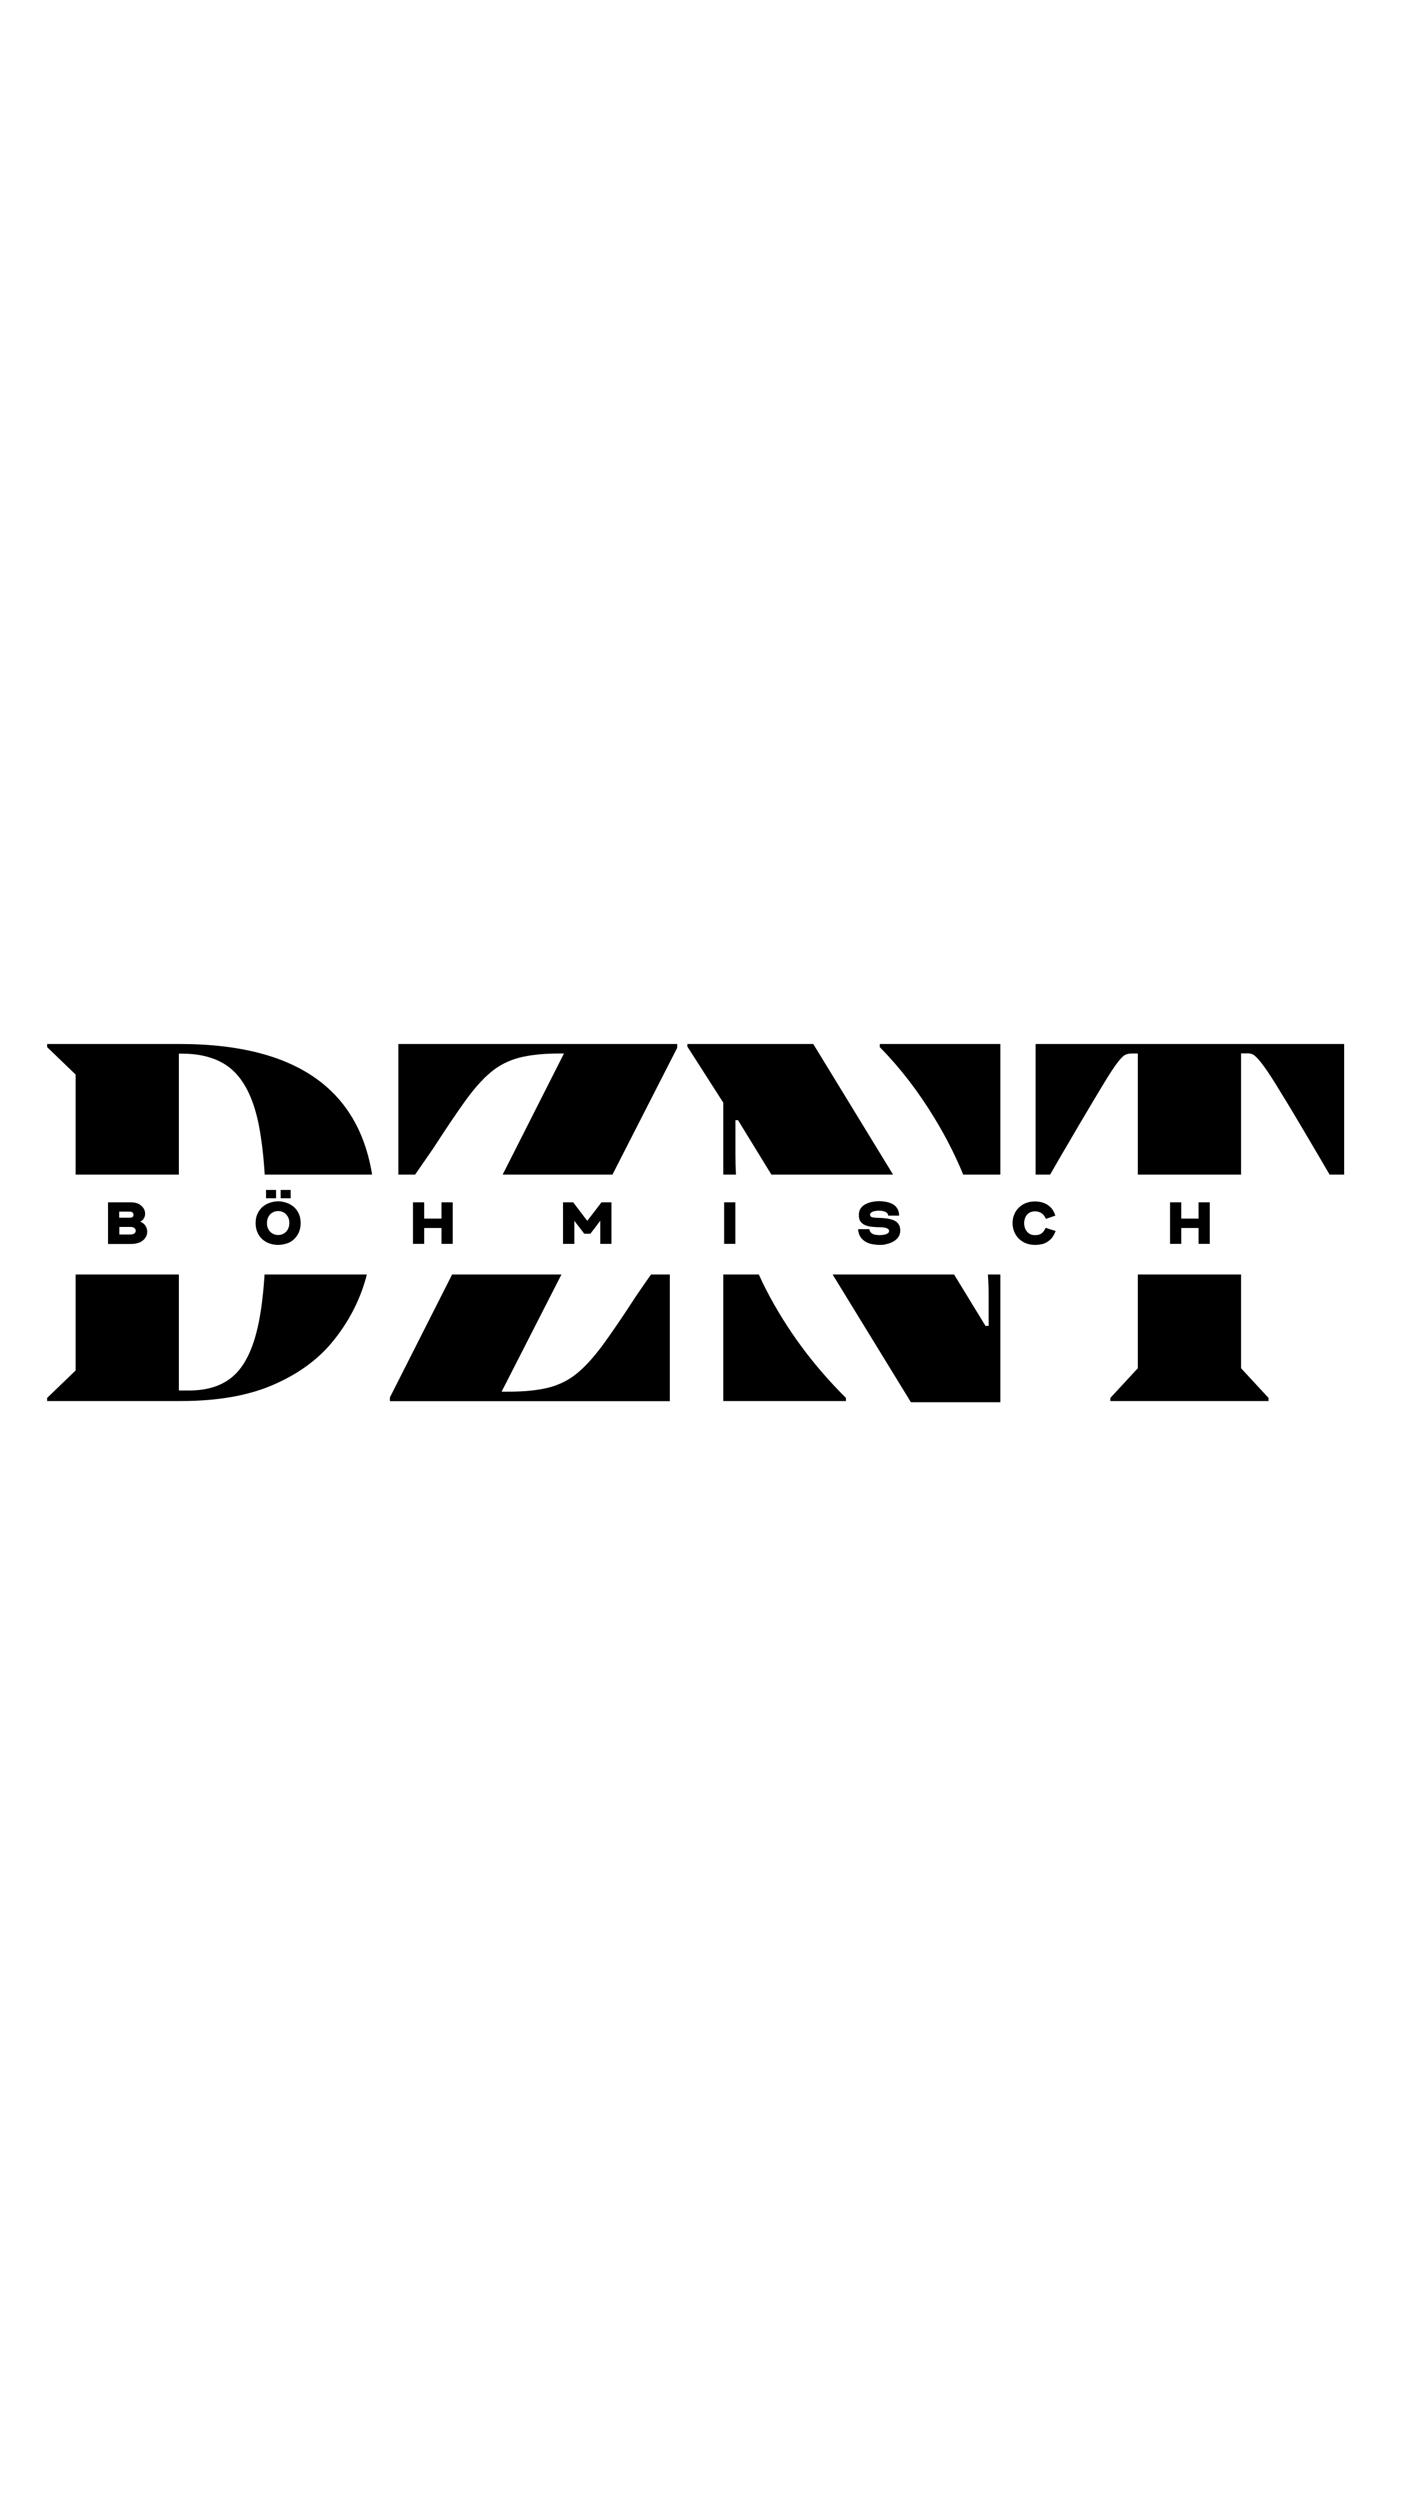
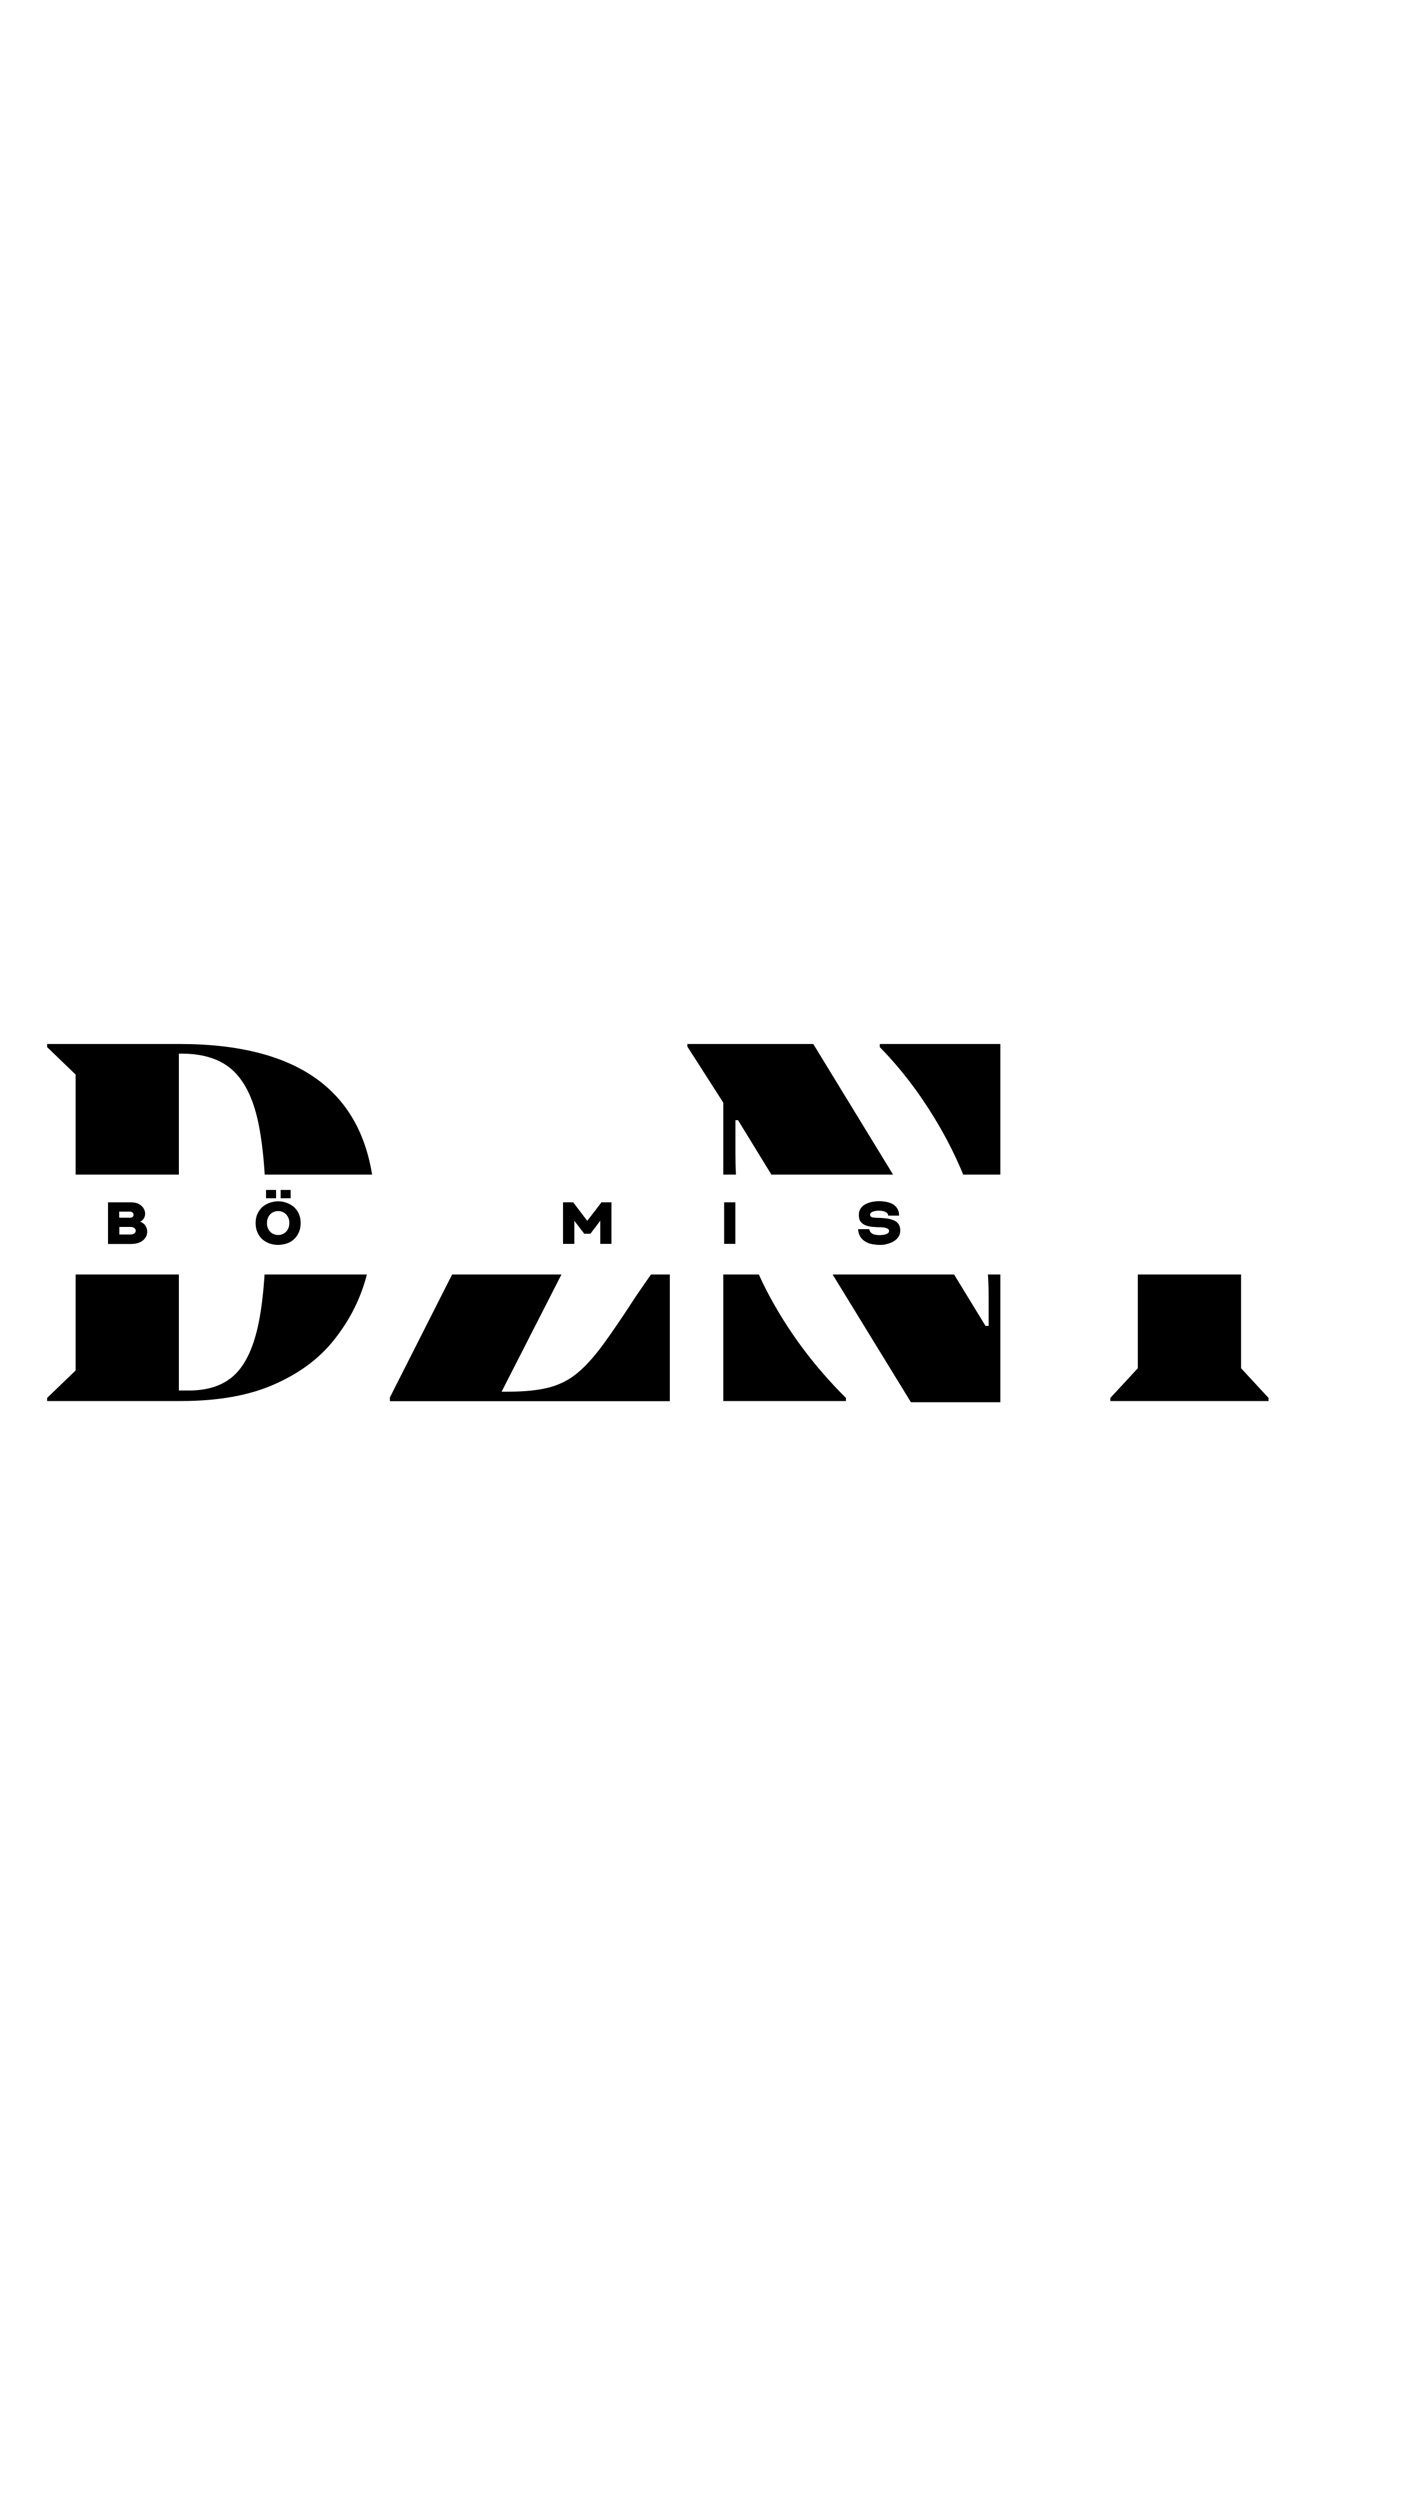
<svg xmlns="http://www.w3.org/2000/svg" xmlns:xlink="http://www.w3.org/1999/xlink" version="1.1" id="Layer_1" x="0px" y="0px" viewBox="0 0 1080 1920" style="enable-background:new 0 0 1080 1920;" xml:space="preserve">
  <style type="text/css">
	.st0{clip-path:url(#SVGID_00000062874246839725009420000015162251712697173686_);}
	.st1{clip-path:url(#SVGID_00000132767748273557626010000003639294083057462969_);}
	.st2{clip-path:url(#SVGID_00000106145193572630012070000012932651464766734514_);}
	.st3{clip-path:url(#SVGID_00000008856191957510418510000006437904185760341672_);}
	.st4{clip-path:url(#SVGID_00000010271436541325368390000008098065054527700376_);}
	.st5{clip-path:url(#SVGID_00000173846007397717962840000009382488875392388018_);}
	.st6{clip-path:url(#SVGID_00000103262754684863800210000005127533772265843088_);}
	.st7{clip-path:url(#SVGID_00000032609813322751754450000013552852200226098585_);}
</style>
  <g>
    <defs>
      <rect id="SVGID_1_" x="36" y="801.3" width="253.3" height="100.7" />
    </defs>
    <clipPath id="SVGID_00000120558420583945414800000013702762075177468313_">
      <use xlink:href="#SVGID_1_" style="overflow:visible;" />
    </clipPath>
    <g style="clip-path:url(#SVGID_00000120558420583945414800000013702762075177468313_);">
      <path d="M137.8,801.7c100.2,0,150.3,43.5,150.3,130.4c0,16.2-2.4,32.8-7.1,49.6c-4.7,16.8-12.7,32.4-24,46.7    c-11.2,14.4-26.5,25.9-45.9,34.5c-19.4,8.7-43.5,13-72.5,13H36.2v-2.4l21.9-21.1V825.2l-21.9-21.1v-2.4H137.8z M137.4,1067.8h7.7    c15.2,0,27-4.1,35.5-12.4c8.5-8.3,14.6-21.8,18.3-40.6c3.7-18.8,5.5-44.2,5.5-76.2c0-30.3-1.8-55-5.5-74.1    c-3.7-19.1-10.2-33.1-19.5-42c-9.3-8.9-22.7-13.4-40-13.4h-2V1067.8z" />
    </g>
  </g>
  <g>
    <defs>
-       <rect id="SVGID_00000087378128508928650510000001437022159375821457_" x="298.7" y="801.3" width="222.7" height="100.7" />
-     </defs>
+       </defs>
    <clipPath id="SVGID_00000146463495591201802840000016437610649930164887_">
      <use xlink:href="#SVGID_00000087378128508928650510000001437022159375821457_" style="overflow:visible;" />
    </clipPath>
    <g style="clip-path:url(#SVGID_00000146463495591201802840000016437610649930164887_);">
      <path d="M520.2,801.7v2.9l-134.9,264.1h5.3c12.5,0,22.8-1.1,31.1-3.2c8.3-2.2,15.6-5.9,21.9-11.2c6.4-5.3,13-12.7,19.9-22.1    c6.9-9.5,15.1-21.5,24.6-36.2c3.5-5.2,7.3-10.6,11.4-16.5c4.1-5.8,8.3-12.1,12.6-18.9h2.4v115.4H299.5v-2.9L433.2,809h-3.2    c-12.5,0-22.8,1.1-31.1,3.2c-8.3,2.2-15.6,5.9-21.9,11.2c-6.4,5.3-12.9,12.7-19.7,22.1c-6.8,9.5-14.9,21.5-24.4,36.2    c-3.5,5.1-7.3,10.6-11.4,16.5c-4.1,5.8-8.4,12.1-13,18.9H306V801.7H520.2z" />
    </g>
  </g>
  <g>
    <defs>
      <rect id="SVGID_00000010291930944081557470000015606128253554625154_" x="526.7" y="801.3" width="242.7" height="100.7" />
    </defs>
    <clipPath id="SVGID_00000161599433232740924310000002636917507609350327_">
      <use xlink:href="#SVGID_00000010291930944081557470000015606128253554625154_" style="overflow:visible;" />
    </clipPath>
    <g style="clip-path:url(#SVGID_00000161599433232740924310000002636917507609350327_);">
      <path d="M675.8,804.1v-2.4h92.6v275.1h-68.7L566.9,860.2h-2V887c0,38.7,7.9,73.3,23.8,103.8c15.8,30.5,36.2,58,61.1,82.7v2.4    h-94.2V846.8l-27.6-43.1v-2h96.7L757,1018.2h2.4v-24c0-23.3-3.7-46.4-11.2-69.5c-7.4-23-17.5-44.9-30.1-65.6    C705.6,838.4,691.5,820.1,675.8,804.1z" />
    </g>
  </g>
  <g>
    <defs>
      <rect id="SVGID_00000033363963981525800600000002874905123786711738_" x="794.7" y="801.3" width="238.7" height="100.7" />
    </defs>
    <clipPath id="SVGID_00000140727090922601579540000000783329286251356042_">
      <use xlink:href="#SVGID_00000033363963981525800600000002874905123786711738_" style="overflow:visible;" />
    </clipPath>
    <g style="clip-path:url(#SVGID_00000140727090922601579540000000783329286251356042_);">
-       <path d="M1032.5,801.7V917h-2.4c-12.5-21.4-22.8-38.9-30.9-52.6c-8.1-13.7-14.6-24.3-19.3-31.9c-4.7-7.6-8.5-13.1-11.2-16.5    c-2.7-3.4-4.7-5.4-6.1-6.1c-1.3-0.7-2.7-1-4-1h-5.3v241.8l21.1,22.8v2.4H852.9v-2.4l21.1-22.8V809h-4.5c-1.9,0-3.6,0.3-5.1,1    c-1.5,0.7-3.5,2.7-6.1,6.1c-2.6,3.4-6.2,8.9-10.8,16.5c-4.6,7.6-10.9,18.1-18.9,31.7c-8,13.5-18.2,31.1-30.7,52.8h-2.4V801.7    H1032.5z" />
-     </g>
+       </g>
  </g>
  <g>
    <defs>
      <rect id="SVGID_00000106126783140560399700000012026589335667520931_" x="36" y="978.7" width="253.3" height="97.3" />
    </defs>
    <clipPath id="SVGID_00000046331950826487530270000010871156247096566912_">
      <use xlink:href="#SVGID_00000106126783140560399700000012026589335667520931_" style="overflow:visible;" />
    </clipPath>
    <g style="clip-path:url(#SVGID_00000046331950826487530270000010871156247096566912_);">
      <path d="M137.8,801.7c100.2,0,150.3,43.5,150.3,130.4c0,16.2-2.4,32.8-7.1,49.6c-4.7,16.8-12.7,32.4-24,46.7    c-11.2,14.4-26.5,25.9-45.9,34.5c-19.4,8.7-43.5,13-72.5,13H36.2v-2.4l21.9-21.1V825.2l-21.9-21.1v-2.4H137.8z M137.4,1067.8h7.7    c15.2,0,27-4.1,35.5-12.4c8.5-8.3,14.6-21.8,18.3-40.6c3.7-18.8,5.5-44.2,5.5-76.2c0-30.3-1.8-55-5.5-74.1    c-3.7-19.1-10.2-33.1-19.5-42c-9.3-8.9-22.7-13.4-40-13.4h-2V1067.8z" />
    </g>
  </g>
  <g>
    <defs>
      <rect id="SVGID_00000081607983198753543210000004545173719369420160_" x="298.7" y="978.7" width="222.7" height="97.3" />
    </defs>
    <clipPath id="SVGID_00000041987908869824680340000003621902189183226554_">
      <use xlink:href="#SVGID_00000081607983198753543210000004545173719369420160_" style="overflow:visible;" />
    </clipPath>
    <g style="clip-path:url(#SVGID_00000041987908869824680340000003621902189183226554_);">
      <path d="M520.2,801.7v2.9l-134.9,264.1h5.3c12.5,0,22.8-1.1,31.1-3.2c8.3-2.2,15.6-5.9,21.9-11.2c6.4-5.3,13-12.7,19.9-22.1    c6.9-9.5,15.1-21.5,24.6-36.2c3.5-5.2,7.3-10.6,11.4-16.5c4.1-5.8,8.3-12.1,12.6-18.9h2.4v115.4H299.5v-2.9L433.2,809h-3.2    c-12.5,0-22.8,1.1-31.1,3.2c-8.3,2.2-15.6,5.9-21.9,11.2c-6.4,5.3-12.9,12.7-19.7,22.1c-6.8,9.5-14.9,21.5-24.4,36.2    c-3.5,5.1-7.3,10.6-11.4,16.5c-4.1,5.8-8.4,12.1-13,18.9H306V801.7H520.2z" />
    </g>
  </g>
  <g>
    <defs>
      <rect id="SVGID_00000099635450699865941840000011252998997296897438_" x="526.7" y="978.7" width="242.7" height="98.7" />
    </defs>
    <clipPath id="SVGID_00000117672273393231928630000012182065300617384383_">
      <use xlink:href="#SVGID_00000099635450699865941840000011252998997296897438_" style="overflow:visible;" />
    </clipPath>
    <g style="clip-path:url(#SVGID_00000117672273393231928630000012182065300617384383_);">
      <path d="M675.8,804.1v-2.4h92.6v275.1h-68.7L566.9,860.2h-2V887c0,38.7,7.9,73.3,23.8,103.8c15.8,30.5,36.2,58,61.1,82.7v2.4    h-94.2V846.8l-27.6-43.1v-2h96.7L757,1018.2h2.4v-24c0-23.3-3.7-46.4-11.2-69.5c-7.4-23-17.5-44.9-30.1-65.6    C705.6,838.4,691.5,820.1,675.8,804.1z" />
    </g>
  </g>
  <g>
    <defs>
      <rect id="SVGID_00000023967476116851325680000016574890581020137123_" x="794.7" y="978.7" width="238.7" height="97.3" />
    </defs>
    <clipPath id="SVGID_00000132078177400918450280000014623440451252758158_">
      <use xlink:href="#SVGID_00000023967476116851325680000016574890581020137123_" style="overflow:visible;" />
    </clipPath>
    <g style="clip-path:url(#SVGID_00000132078177400918450280000014623440451252758158_);">
      <path d="M1032.5,801.7V917h-2.4c-12.5-21.4-22.8-38.9-30.9-52.6c-8.1-13.7-14.6-24.3-19.3-31.9c-4.7-7.6-8.5-13.1-11.2-16.5    c-2.7-3.4-4.7-5.4-6.1-6.1c-1.3-0.7-2.7-1-4-1h-5.3v241.8l21.1,22.8v2.4H852.9v-2.4l21.1-22.8V809h-4.5c-1.9,0-3.6,0.3-5.1,1    c-1.5,0.7-3.5,2.7-6.1,6.1c-2.6,3.4-6.2,8.9-10.8,16.5c-4.6,7.6-10.9,18.1-18.9,31.7c-8,13.5-18.2,31.1-30.7,52.8h-2.4V801.7    H1032.5z" />
    </g>
  </g>
  <g>
    <g transform="translate(61.978, 716.399)">
      <g>
        <path d="M21,238.8v-31.9h17.4c2.6,0,4.7,0.4,6.3,1.3c1.6,0.9,2.8,2,3.6,3.3c0.8,1.3,1.2,2.7,1.2,4.1c0,1.3-0.3,2.5-1,3.6     c-0.6,1.1-1.6,2-2.8,2.6c1.7,0.6,3.1,1.6,4,3c0.9,1.4,1.4,2.9,1.4,4.5c0,1.8-0.4,3.4-1.4,4.8c-1,1.5-2.4,2.6-4.2,3.5     c-1.9,0.8-4.2,1.3-7,1.3H21z M29.7,218.7H38c0.9,0,1.6-0.2,2-0.7c0.4-0.4,0.6-0.9,0.6-1.5c0-0.6-0.2-1.2-0.7-1.7     c-0.5-0.5-1.2-0.8-2.2-0.8h-8.1V218.7z M29.7,231.6h8.5c1.4,0,2.4-0.3,3.1-0.9c0.7-0.6,1-1.3,1-2c0-0.7-0.3-1.4-1-2     c-0.7-0.6-1.7-0.9-3.1-0.9h-8.5V231.6z" />
      </g>
    </g>
  </g>
  <g>
    <g transform="translate(114.238, 716.399)">
	</g>
  </g>
  <g>
    <g transform="translate(149.854, 716.399)">
      <g>
        <path d="M54.5,203.8v-6.4h7.7v6.4H54.5z M65.7,203.8v-6.4h7.7v6.4H65.7z M63.8,239.6c-2.2,0-4.3-0.3-6.3-1     c-2.1-0.7-3.9-1.7-5.6-3.1c-1.6-1.4-3-3.2-3.9-5.3c-1-2.1-1.5-4.6-1.5-7.4c0-2.8,0.5-5.2,1.5-7.3c1-2.1,2.3-3.8,3.9-5.2     c1.7-1.4,3.5-2.4,5.6-3.1c2.1-0.7,4.2-1.1,6.3-1.1c2.2,0,4.3,0.4,6.3,1.1c2.1,0.7,3.9,1.7,5.6,3.1c1.6,1.4,3,3.1,3.9,5.2     c1,2.1,1.5,4.5,1.5,7.3c0,2.8-0.5,5.2-1.5,7.4c-1,2.1-2.3,3.9-3.9,5.3c-1.6,1.4-3.5,2.5-5.6,3.1C68.1,239.2,66,239.6,63.8,239.6z      M63.8,232c1.4,0,2.8-0.3,4.1-1c1.3-0.7,2.4-1.7,3.2-3.1c0.8-1.4,1.3-3.1,1.3-5.1c0-2-0.4-3.7-1.3-5.1c-0.8-1.4-1.9-2.4-3.2-3.1     c-1.3-0.7-2.7-1-4.1-1c-1.4,0-2.8,0.3-4.1,1c-1.3,0.7-2.4,1.7-3.2,3.1c-0.8,1.3-1.3,3-1.3,5.1c0,2,0.4,3.7,1.3,5.1     c0.8,1.4,1.9,2.4,3.2,3.1C61,231.7,62.4,232,63.8,232z" />
      </g>
    </g>
  </g>
  <g>
    <g transform="translate(204.917, 716.399)">
	</g>
  </g>
  <g>
    <g transform="translate(240.532, 716.399)">
      <g>
-         <path d="M76.7,238.8v-31.9h8.6v12.5h13.3v-12.5h8.6v31.9h-8.6v-12.2H85.3v12.2H76.7z" />
-       </g>
+         </g>
    </g>
  </g>
  <g>
    <g transform="translate(294.57, 716.399)">
	</g>
  </g>
  <g>
    <g transform="translate(330.185, 716.399)">
      <g>
        <path d="M102.3,238.8v-31.9h7.8l10.8,14.2c1.8-2.3,3.6-4.7,5.5-7.1c1.9-2.5,3.7-4.8,5.4-7.1h7.7v31.9h-8.6V221     c-1.3,1.7-2.5,3.4-3.8,5.1c-1.3,1.7-2.6,3.3-3.8,4.9h-4.7l-7.6-9.9v17.7H102.3z" />
      </g>
    </g>
  </g>
  <g>
    <g transform="translate(389.623, 716.399)">
	</g>
  </g>
  <g>
    <g transform="translate(425.239, 716.399)">
      <g>
        <path d="M131,238.8v-31.9h8.6v31.9H131z" />
      </g>
    </g>
  </g>
  <g>
    <g transform="translate(461.606, 716.399)">
	</g>
  </g>
  <g>
    <g transform="translate(497.222, 716.399)">
      <g>
        <path d="M178.5,239.6c-1.7,0-3.6-0.2-5.4-0.5c-1.9-0.3-3.6-0.9-5.2-1.8c-1.6-0.9-3-2.1-4.1-3.7c-1.1-1.6-1.7-3.6-1.9-6.1h8.6     c0.3,1.4,0.9,2.5,1.8,3.1c0.9,0.7,1.9,1.1,3,1.2c1.1,0.2,2.1,0.3,3.1,0.3c0.4,0,1.1,0,1.9-0.1c0.8-0.1,1.6-0.2,2.4-0.4     c0.8-0.2,1.5-0.5,2.1-1c0.6-0.4,0.9-1,0.9-1.6c0-0.7-0.2-1.2-0.7-1.6c-0.5-0.4-1.1-0.7-1.9-0.9c-0.8-0.2-1.6-0.3-2.4-0.4     c-0.9-0.1-1.7-0.1-2.4-0.1h-1.7c-1.5-0.1-3.1-0.2-4.7-0.4c-1.6-0.2-3.2-0.6-4.6-1.2c-1.4-0.6-2.6-1.5-3.5-2.7     c-0.9-1.2-1.3-2.9-1.3-5c0-1.8,0.3-3.3,1-4.5c0.7-1.2,1.5-2.2,2.7-3c1.1-0.8,2.4-1.4,3.7-1.9c1.4-0.5,2.8-0.8,4.2-1     c1.4-0.2,2.8-0.3,4.1-0.3c1.7,0,3.4,0.2,5.1,0.5c1.8,0.3,3.4,0.9,4.9,1.6c1.5,0.8,2.8,1.9,3.7,3.4c1,1.5,1.5,3.3,1.5,5.6h-8.4     c0-0.9-0.4-1.7-1.1-2.2c-0.7-0.6-1.6-1-2.7-1.2c-1.1-0.3-2.3-0.4-3.6-0.4c-1.1,0-2.1,0.1-3.2,0.4c-1,0.2-1.8,0.6-2.4,1     c-0.6,0.5-0.9,1-0.9,1.7c0,0.7,0.3,1.2,0.8,1.6c0.5,0.3,1.2,0.6,2.1,0.6c0.8,0.1,1.7,0.2,2.7,0.2c2.2,0,4.4,0.2,6.4,0.4     c2.1,0.2,4,0.7,5.7,1.3s3,1.6,4,2.9c1,1.3,1.5,3,1.5,5.1c0,2-0.5,3.7-1.5,5.1c-1,1.4-2.3,2.6-4,3.5c-1.6,0.9-3.4,1.5-5.2,1.9     C182.3,239.5,180.6,239.6,178.5,239.6z" />
      </g>
    </g>
  </g>
  <g>
    <g transform="translate(550.063, 716.399)">
	</g>
  </g>
  <g>
    <g transform="translate(585.679, 716.399)">
      <g>
-         <path d="M209.4,239.6c-2.5,0-4.8-0.4-6.9-1.2s-3.9-2-5.5-3.5c-1.5-1.5-2.7-3.3-3.6-5.3c-0.8-2.1-1.3-4.3-1.3-6.7     c0-2.4,0.4-4.7,1.3-6.7c0.8-2,2-3.8,3.6-5.3c1.5-1.5,3.4-2.7,5.5-3.5c2.1-0.8,4.4-1.2,6.9-1.2c2.1,0,4.1,0.3,6.2,1     c2.1,0.7,3.9,1.8,5.6,3.4c1.7,1.6,2.9,3.8,3.8,6.5l-7.3,2.5c-0.7-1.6-1.5-2.8-2.4-3.6c-0.9-0.8-1.9-1.4-2.9-1.7     c-1-0.3-2-0.5-3-0.5c-1.9,0-3.4,0.4-4.7,1.3c-1.3,0.9-2.2,2-2.8,3.4c-0.6,1.4-0.9,2.9-0.9,4.4c0,1.5,0.3,3,0.9,4.4     c0.6,1.4,1.6,2.6,2.8,3.5c1.3,0.9,2.8,1.3,4.7,1.3c1,0,2-0.1,3-0.4c1-0.3,1.9-0.8,2.7-1.6c0.9-0.8,1.7-2,2.4-3.6l7.7,2.4     c-1.1,2.8-2.4,5.1-4.1,6.6c-1.7,1.6-3.5,2.6-5.5,3.3C213.5,239.3,211.5,239.6,209.4,239.6z" />
-       </g>
+         </g>
    </g>
  </g>
  <g>
    <g transform="translate(638.247, 716.399)">
	</g>
  </g>
  <g>
    <g transform="translate(673.862, 716.399)">
      <g>
-         <path d="M224.9,238.8v-31.9h8.6v12.5h13.3v-12.5h8.6v31.9h-8.6v-12.2h-13.3v12.2H224.9z" />
-       </g>
+         </g>
    </g>
  </g>
</svg>